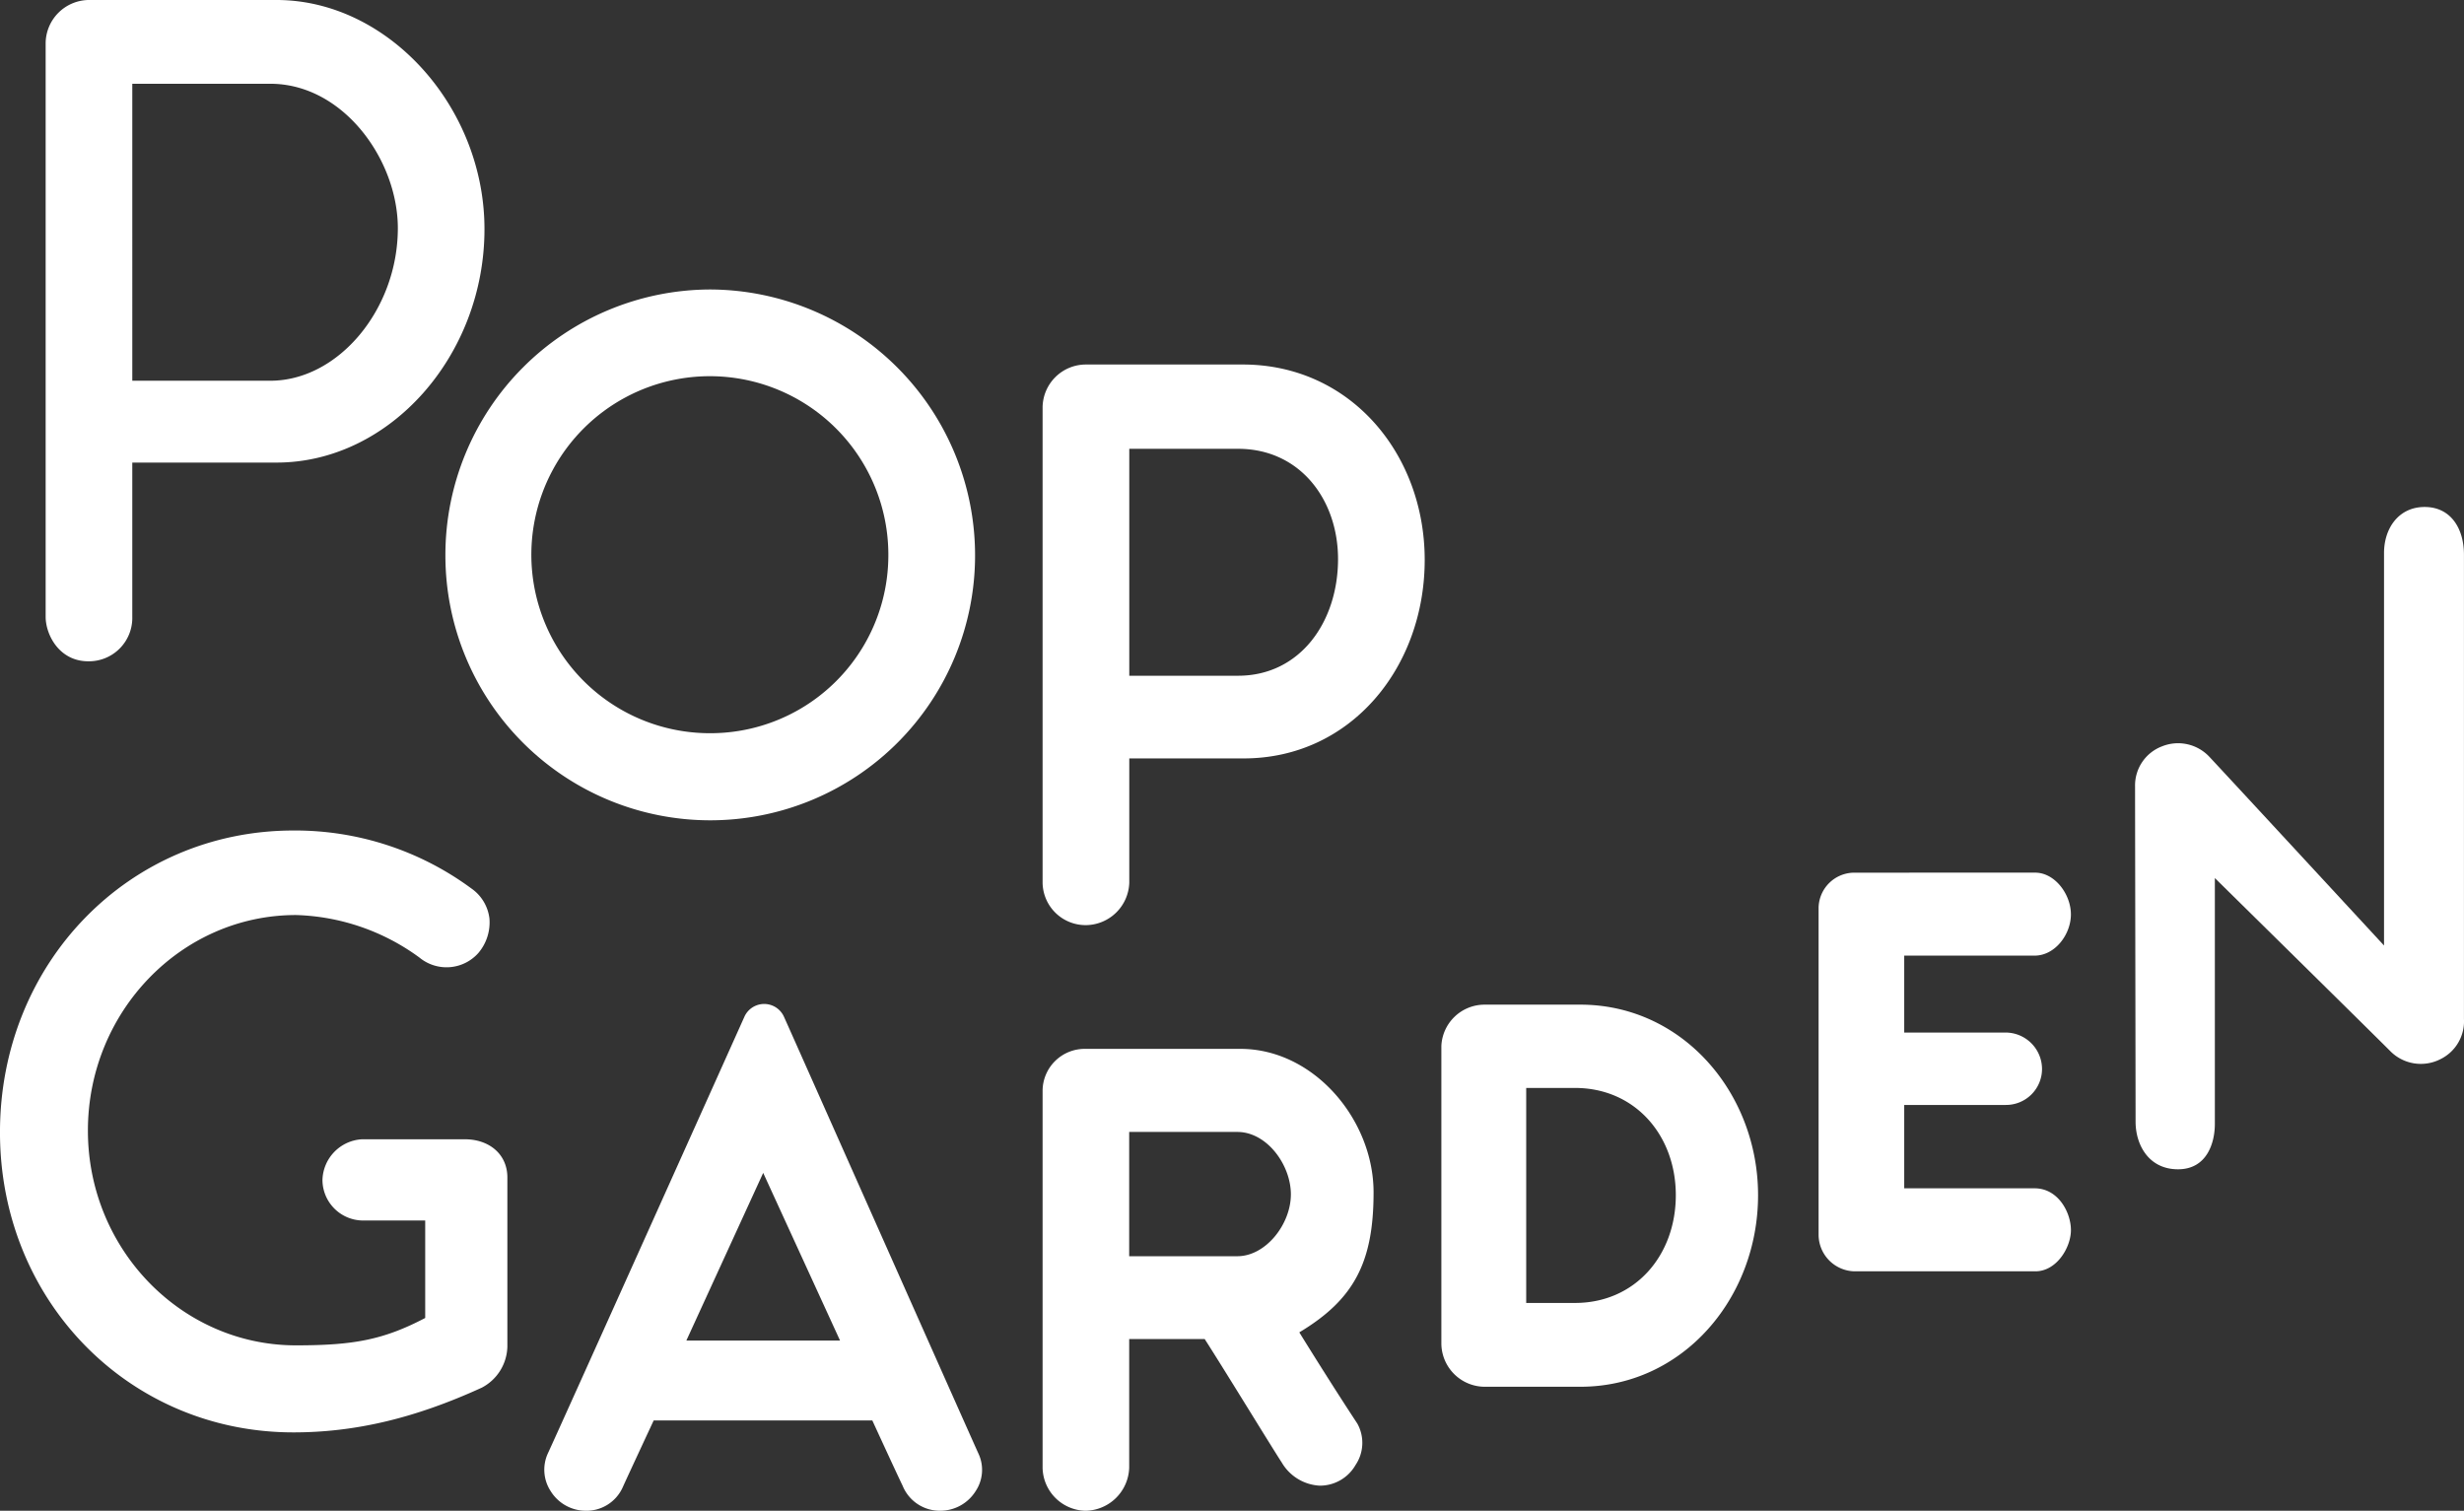
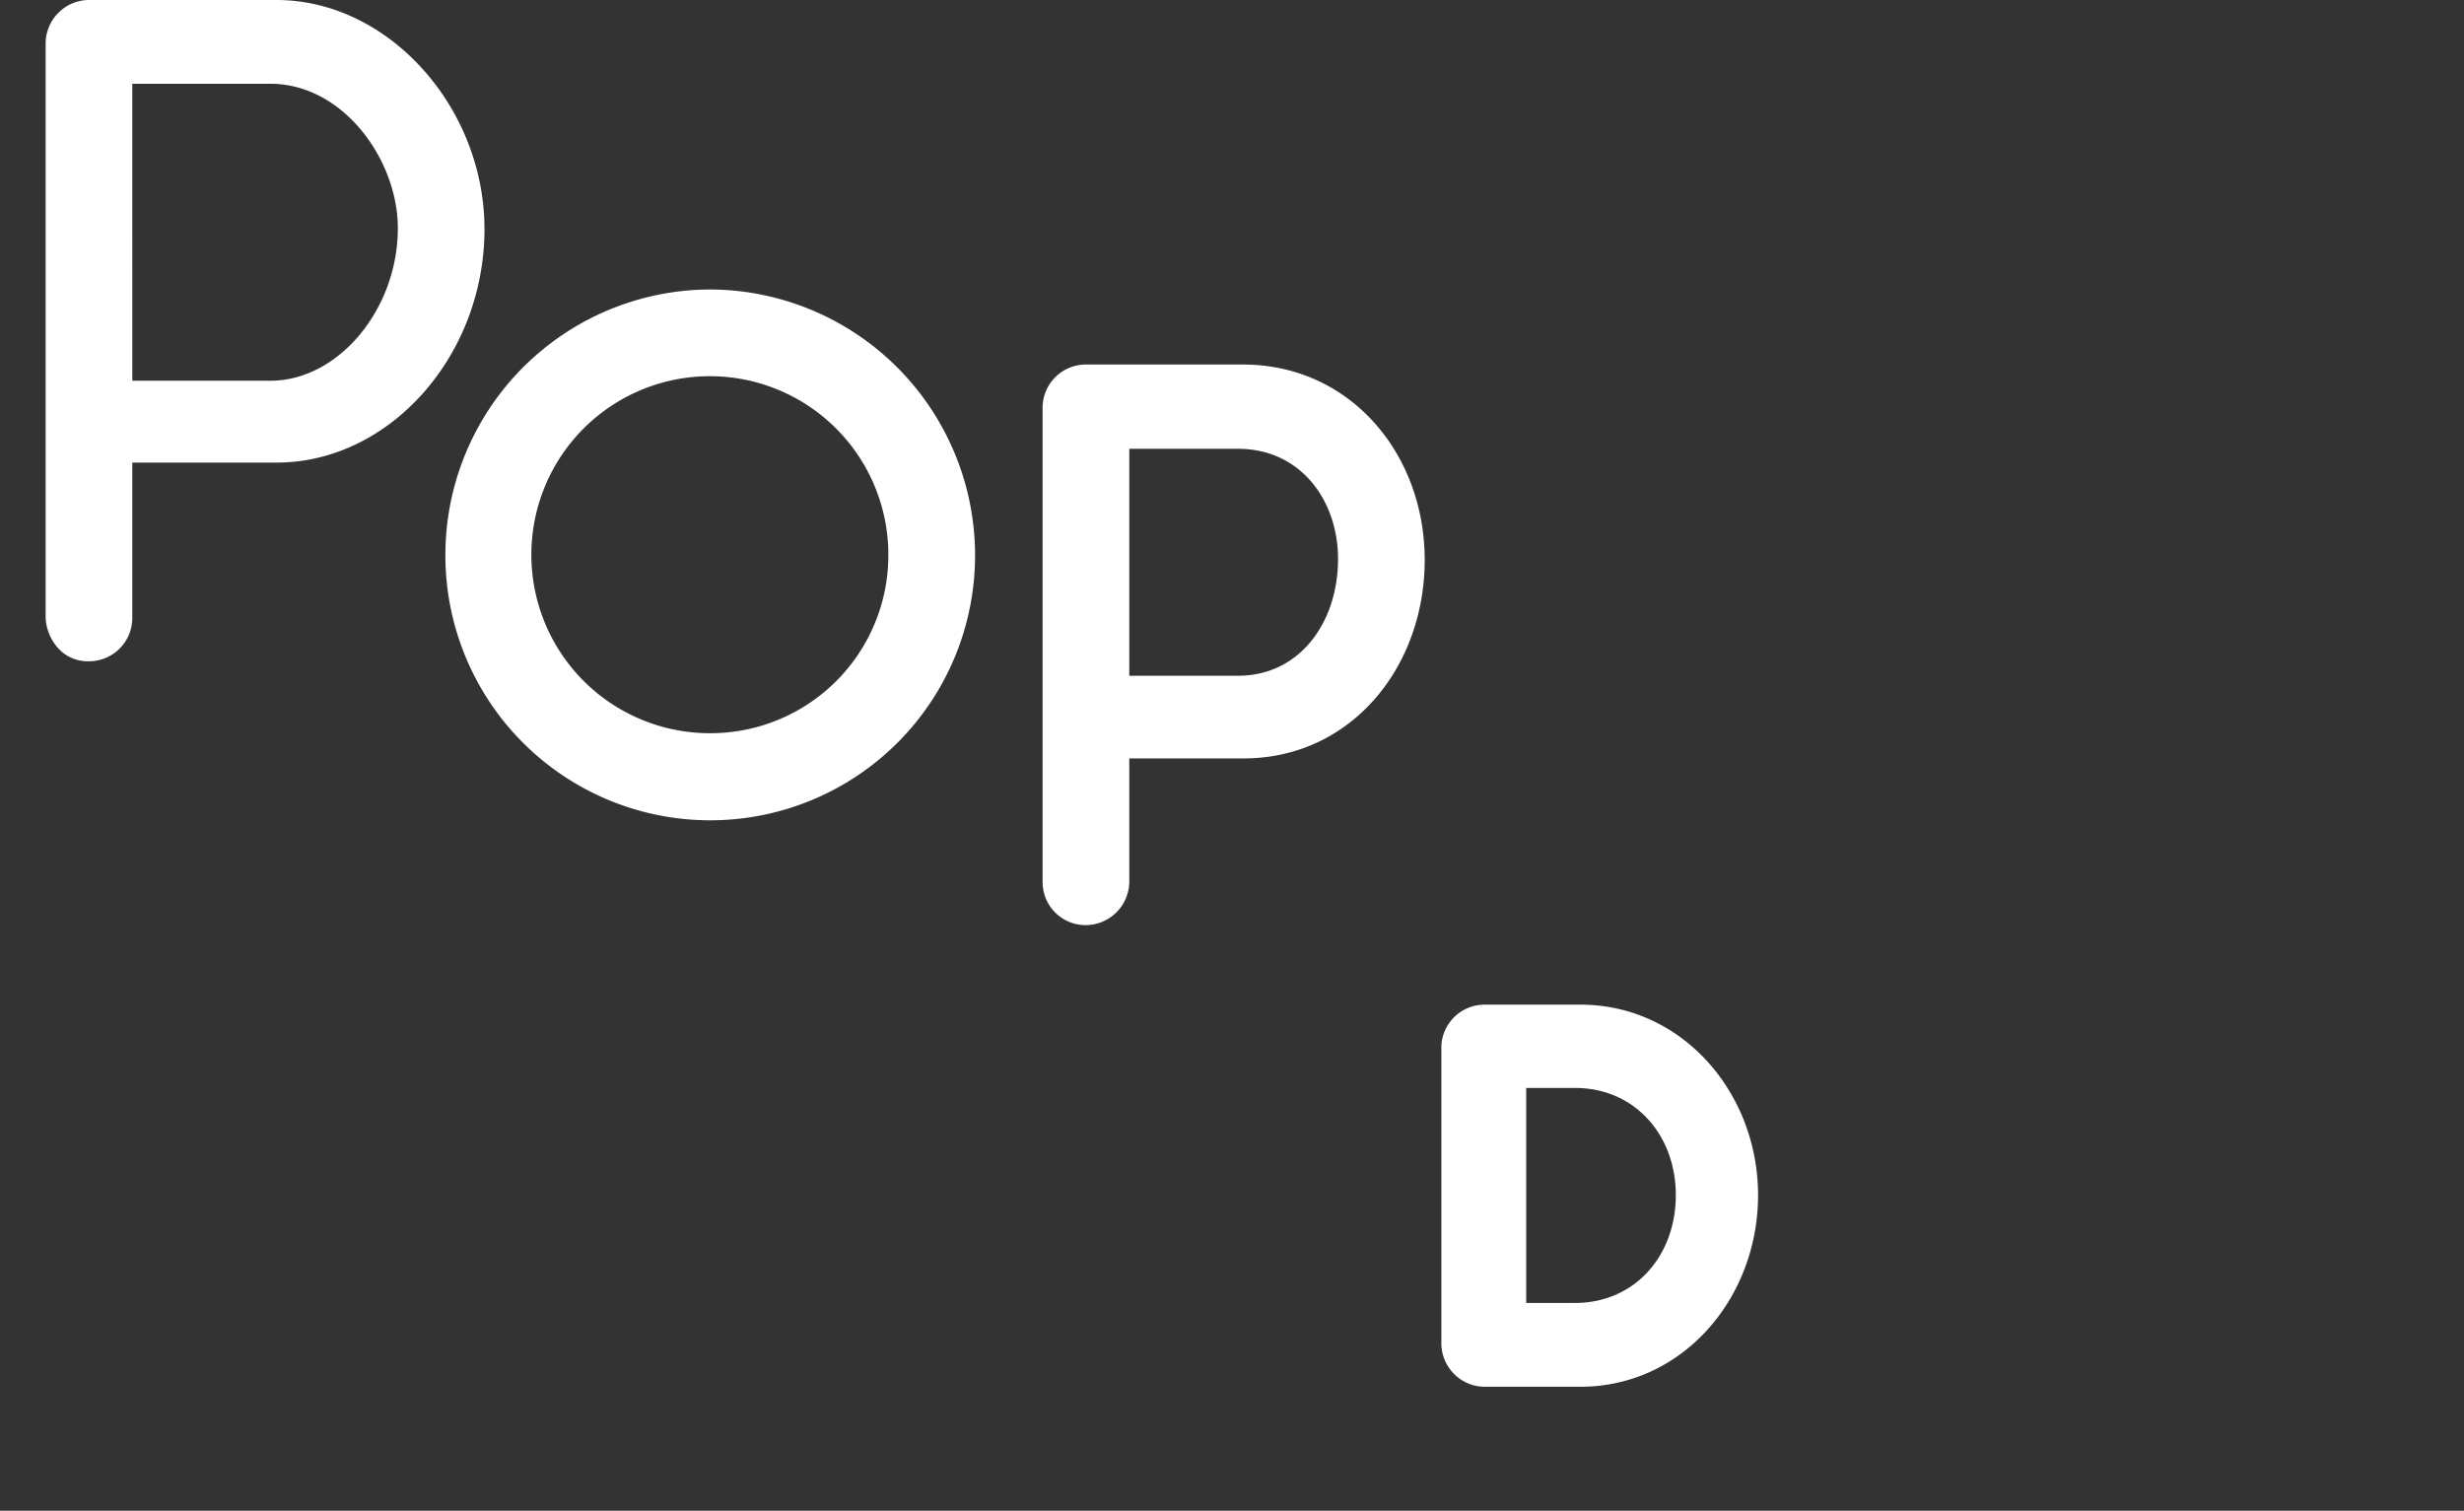
<svg xmlns="http://www.w3.org/2000/svg" width="358.834" height="220" viewBox="0 0 358.834 220">
  <rect x="0" y="0" width="358.834" height="220" fill="#333333" stroke="none" />
  <g id="logo_popgarden" transform="translate(-350 -11191)">
    <g id="グループ_618" data-name="グループ 618" transform="translate(559.9 11337.301)">
      <path id="パス_1379" data-name="パス 1379" d="M140.623,287.541h14.016c14.911,0,25.883,12.909,25.883,27.743,0,14.99-10.972,27.9-25.883,27.9H140.6a6.348,6.348,0,0,1-6.2-6.215V293.549A6.3,6.3,0,0,1,140.623,287.541Zm13.24,43.438c8.732,0,14.681-6.886,14.681-15.695,0-8.73-5.949-15.613-14.681-15.613h-7.107v31.308Z" transform="translate(-134.394 -287.541)" fill="#fff" />
    </g>
-     <path id="パス_1380" data-name="パス 1380" d="M151.275,331.1c7.959-4.777,10.816-10.179,10.816-20.384,0-10.6-8.707-20.9-19.4-20.9h-22.6a6.135,6.135,0,0,0-6.2,6.048v54.957a6.381,6.381,0,0,0,6.294,6.258,6.474,6.474,0,0,0,6.317-6.258V332.074h10.995c2.628,4.077,10,16.128,11.227,17.986a6.818,6.818,0,0,0,5.527,3.364,5.983,5.983,0,0,0,5.216-3.01,5.772,5.772,0,0,0,.266-6.017C156.907,340.11,153.549,334.773,151.275,331.1Zm-9.021-11.085H126.5v-18.1h15.757c4.3,0,7.792,4.794,7.792,9.092C150.046,315.349,146.4,320.012,142.254,320.012Z" transform="translate(387.943 11053.923)" fill="#fff" />
-     <path id="パス_1381" data-name="パス 1381" d="M159,280.753a5.21,5.21,0,0,0-5.2,5.074V333.5a5.344,5.344,0,0,0,5.227,5.306h26.339c3.1,0,5.182-3.474,5.182-6,0-2.577-1.855-6.088-5.286-6.088H166.27V314.578h14.8a5.245,5.245,0,0,0,5.269-5.207,5.323,5.323,0,0,0-5.295-5.337H166.27v-11.2h18.988c2.965,0,5.286-3.069,5.286-6.006s-2.336-6.079-5.207-6.079Z" transform="translate(461.043 11037.328)" fill="#fff" />
-     <path id="パス_1382" data-name="パス 1382" d="M174,296.8a6.087,6.087,0,0,0-3.927,5.85c0,3.208.011,7.8.017,12.229.028,16.729.059,34.431.059,36.589,0,3.327,1.889,6.923,6.178,6.923,4.208,0,5.366-3.842,5.366-6.6V315.981s23.482,23.119,25.5,25.155a6.265,6.265,0,0,0,7.331,1.229,6.135,6.135,0,0,0,3.446-5.855V268.9c0-3.837-1.923-6.957-5.728-6.957-3.76,0-5.912,3.075-5.912,6.713v57.148s-23.4-25.322-25.486-27.534A6.246,6.246,0,0,0,174,296.8Z" transform="translate(490.858 11002.885)" fill="#fff" />
    <g id="グループ_619" data-name="グループ 619" transform="translate(429.267 11337.202)">
-       <path id="パス_1383" data-name="パス 1383" d="M151.51,353.038c-1.58-3.471-27.723-62.316-28.318-63.6a3.16,3.16,0,0,0-5.824,0c-.379.858-26.628,59.281-28.559,63.446a5.708,5.708,0,0,0,.385,5.575,6.023,6.023,0,0,0,4.981,2.843,5.791,5.791,0,0,0,5.445-3.287c.892-1.979,4.57-9.862,4.57-9.862h31.837c.034.073,3.29,7.169,4.423,9.531a5.845,5.845,0,0,0,5.5,3.619,6.077,6.077,0,0,0,5.114-2.84A5.582,5.582,0,0,0,151.51,353.038Zm-42.563-16.519,11.19-24.416,11.19,24.416Z" transform="translate(-88.259 -287.506)" fill="#fff" />
-     </g>
+       </g>
    <g id="グループ_620" data-name="グループ 620" transform="translate(356.648 11191)">
      <path id="パス_1384" data-name="パス 1384" d="M96.239,235.872H68.785a6.354,6.354,0,0,0-6.173,6.2v83.62c0,2.611,1.974,6.479,6.209,6.479a6.313,6.313,0,0,0,6.408-6.479V303.234h21.01c16.479,0,30.28-15.568,30.28-34C126.519,251.462,112.509,235.872,96.239,235.872Zm-.909,55.444h-20.1V248.07h20.1c10.629,0,18.572,11.1,18.572,21.03C113.9,280.936,105.223,291.316,95.33,291.316Z" transform="translate(-62.612 -235.872)" fill="#fff" />
    </g>
    <g id="グループ_621" data-name="グループ 621" transform="translate(414.864 11233.155)">
      <path id="パス_1385" data-name="パス 1385" d="M121.686,250.76a38.669,38.669,0,0,0-38.514,38.732,38.568,38.568,0,0,0,77.136,0A38.722,38.722,0,0,0,121.686,250.76Zm0,64.618a25.995,25.995,0,1,1,25.993-25.886A25.915,25.915,0,0,1,121.686,315.378Z" transform="translate(-83.172 -250.76)" fill="#fff" />
    </g>
    <g id="グループ_622" data-name="グループ 622" transform="translate(501.834 11244.082)">
      <path id="パス_1386" data-name="パス 1386" d="M143.054,254.619H120.119a6.306,6.306,0,0,0-6.232,6.212V330.11a6.267,6.267,0,0,0,6.365,6.147,6.386,6.386,0,0,0,6.258-6.147V311.98h16.663c15.565,0,26.361-13.22,26.361-28.915C169.535,267.627,158.687,254.619,143.054,254.619Zm-.7,45.321H126.51V266.894h15.842c9.058,0,14.56,7.45,14.56,16.055C156.912,292.069,151.41,299.94,142.352,299.94Z" transform="translate(-113.887 -254.619)" fill="#fff" />
    </g>
-     <path id="パス_1387" data-name="パス 1387" d="M103,366.232c-23.966,0-42.739-19.195-42.739-43.7,0-24.643,18.773-43.948,42.739-43.948a43.207,43.207,0,0,1,25.917,8.446,6.213,6.213,0,0,1,2.625,4.375,6.874,6.874,0,0,1-1.628,5.032,6.2,6.2,0,0,1-8.557.657,31.879,31.879,0,0,0-17.991-6.2c-16.706,0-30.3,14.084-30.3,31.393,0,17.241,13.594,31.271,30.3,31.271,8.381,0,12.73-.8,18.821-3.987V335.377H113.06a5.932,5.932,0,0,1-5.836-5.864,6.1,6.1,0,0,1,5.737-5.963H127.98c3.508,0,6.161,2.158,6.173,5.536v24.637a6.926,6.926,0,0,1-3.735,6C120.7,364.165,111.987,366.232,103,366.232Z" transform="translate(289.736 11033.357)" fill="#fff" />
  </g>
</svg>